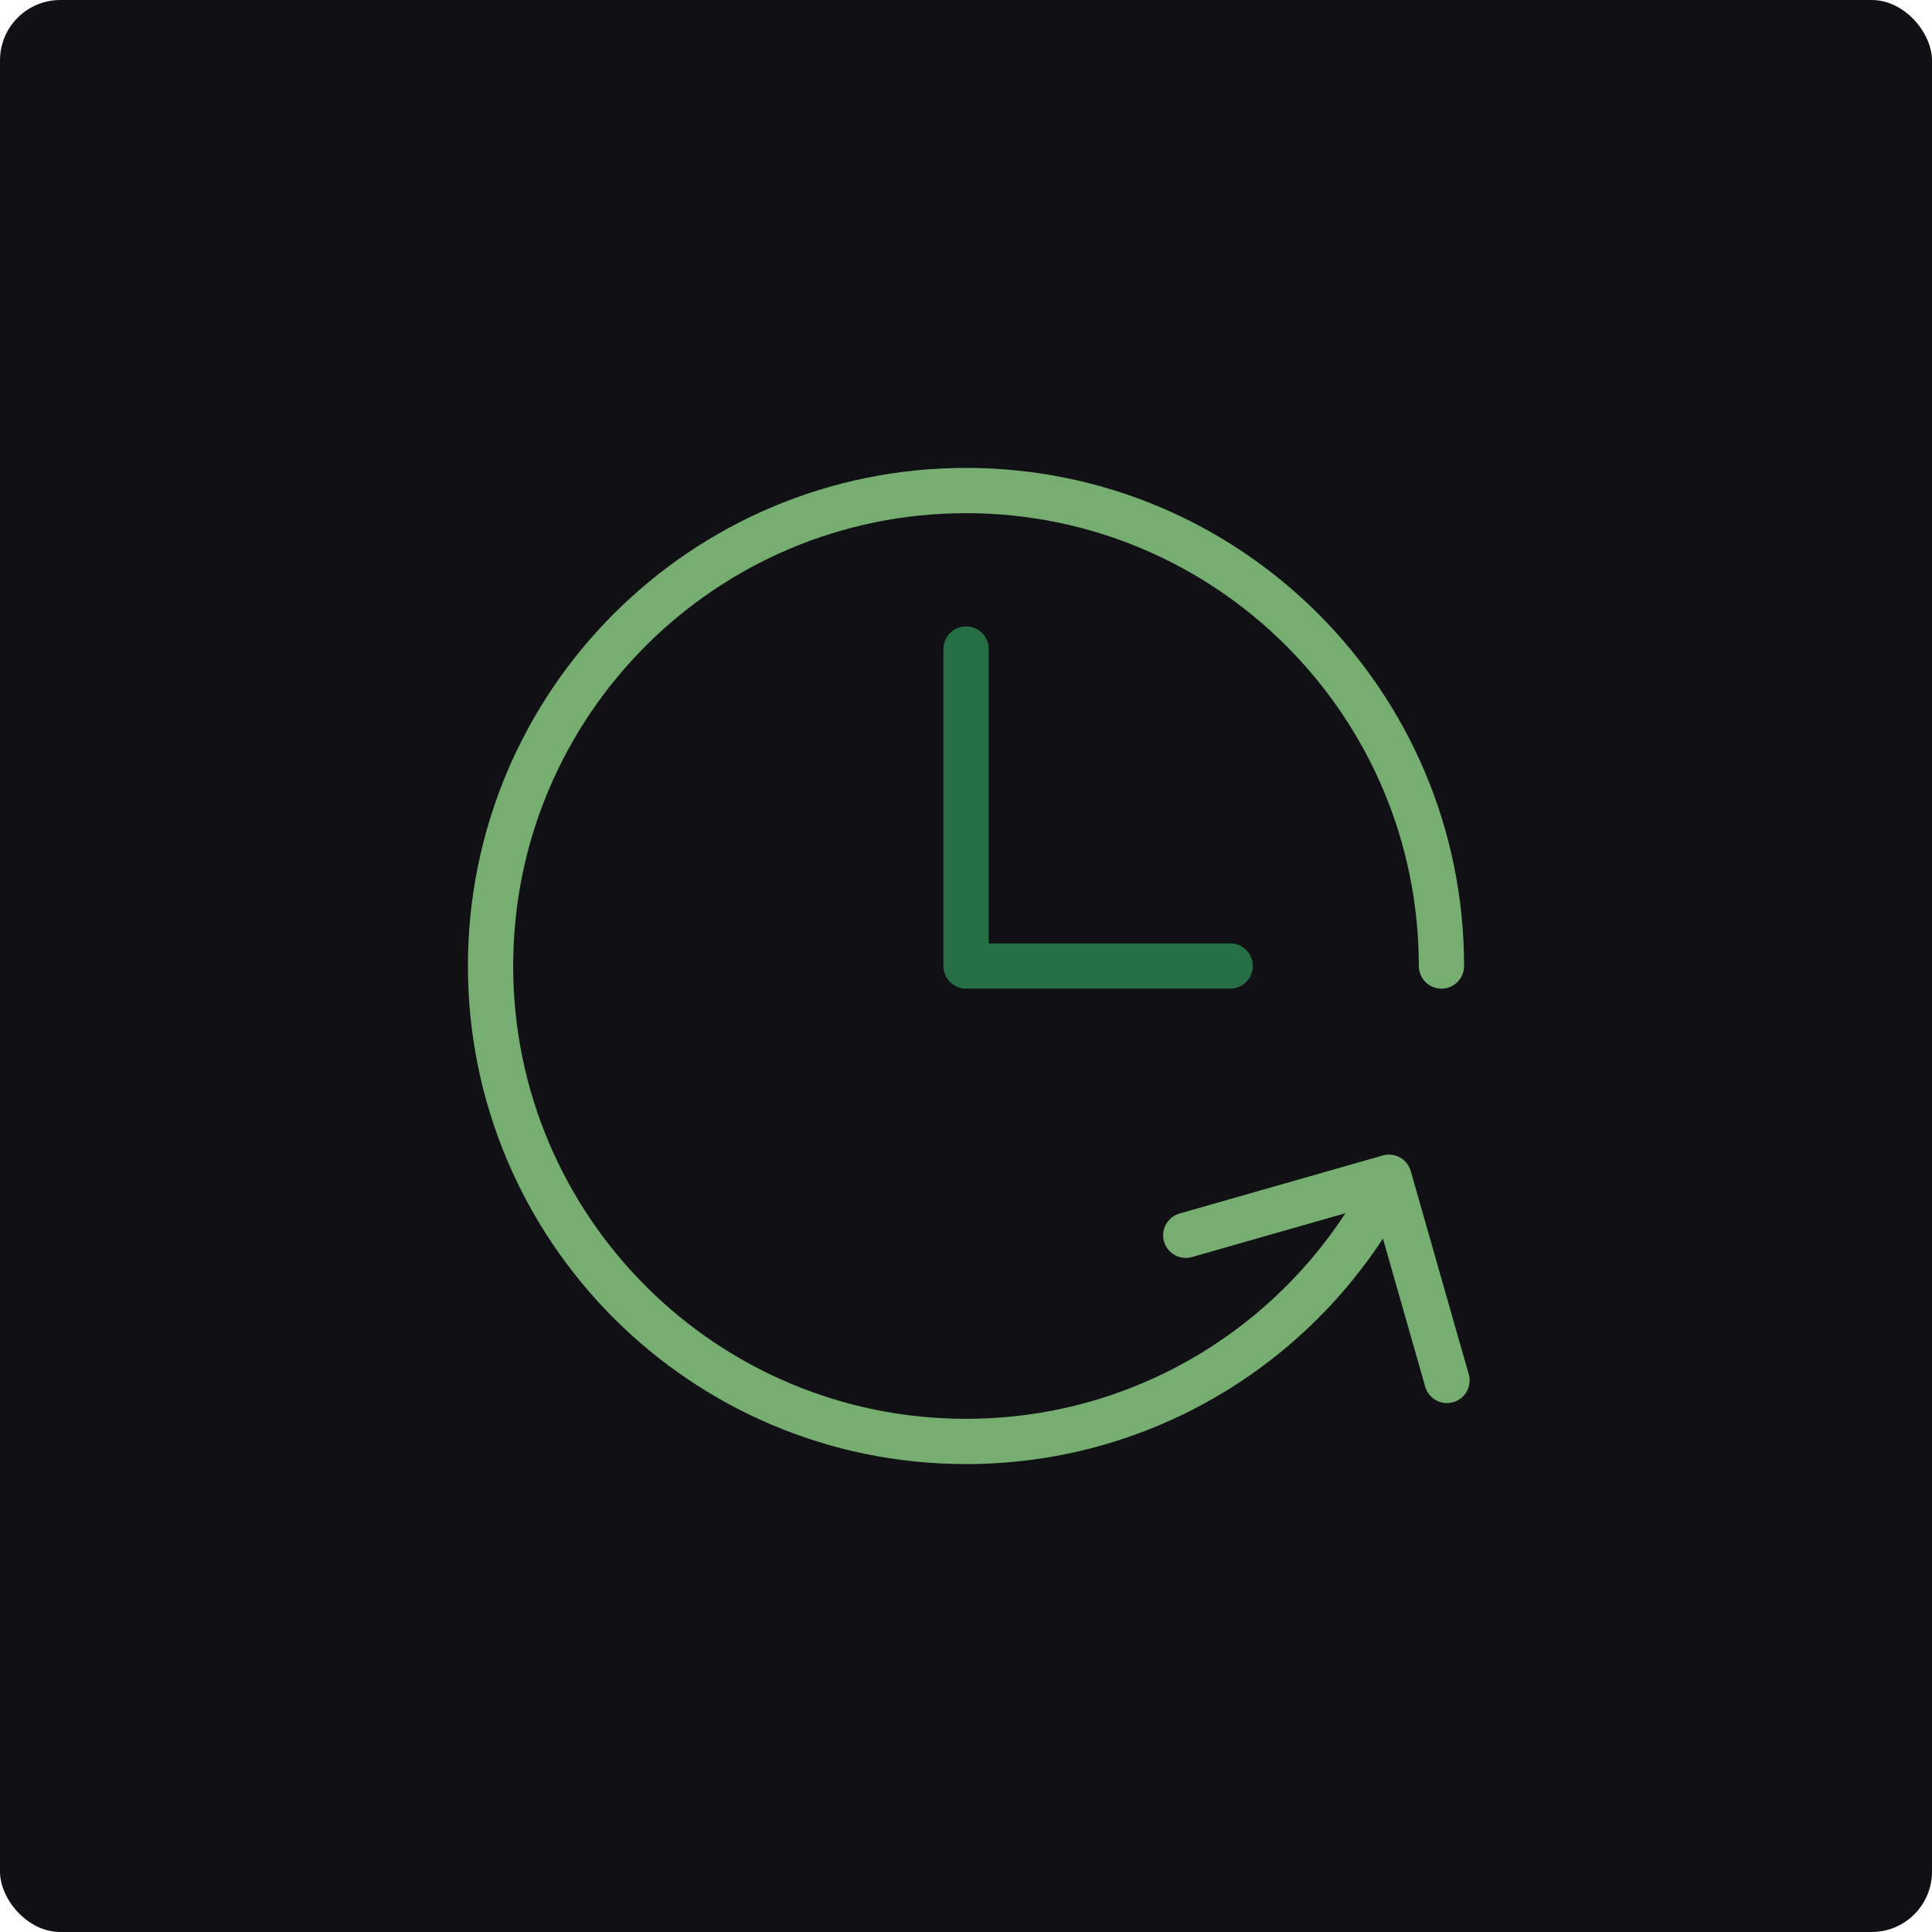
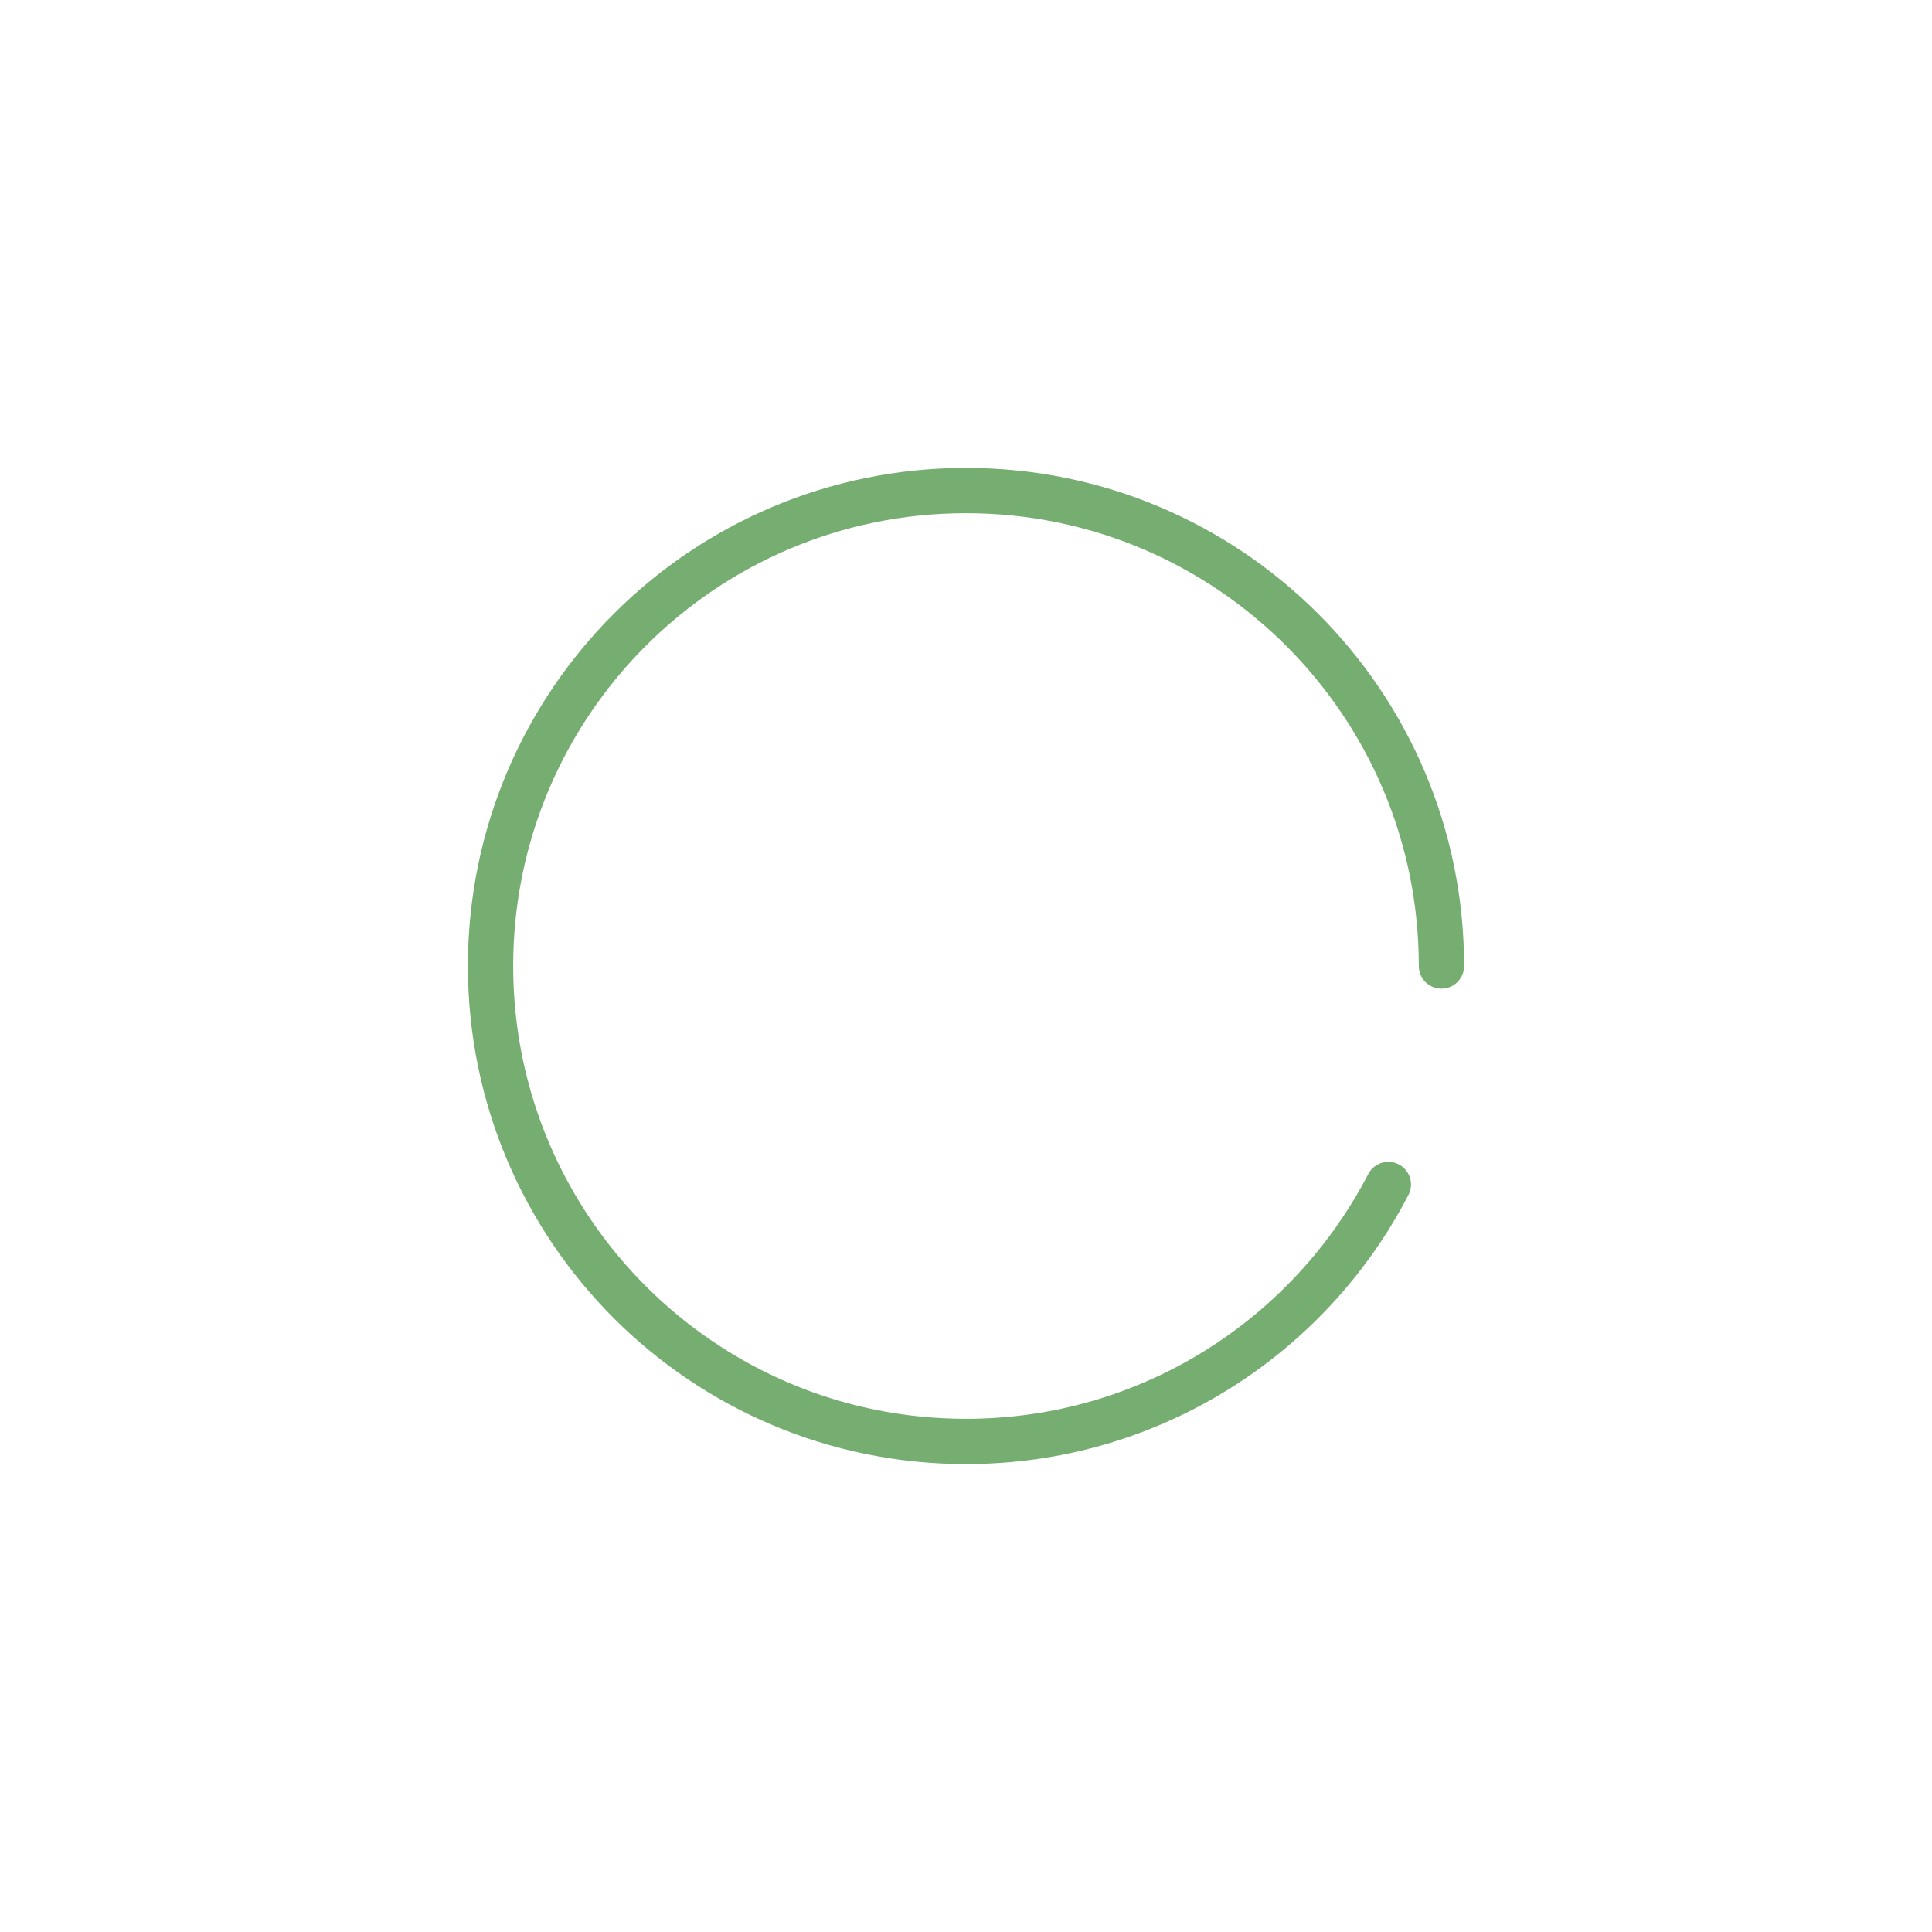
<svg xmlns="http://www.w3.org/2000/svg" width="64" height="64" viewBox="0 0 64 64" fill="none">
-   <rect width="64" height="64" rx="2" fill="#101015" />
  <path d="M45.991 39.238C43.37 44.295 38.088 47.75 32 47.75C23.301 47.75 16.25 40.699 16.25 32C16.25 23.301 23.301 16.25 32 16.25C40.699 16.25 47.75 23.301 47.75 32" stroke="#75AE70" stroke-width="1.5" stroke-miterlimit="10" stroke-linecap="round" stroke-linejoin="round" />
-   <path d="M39.281 40.92L46.011 38.998L47.933 45.729" stroke="#75AE70" stroke-width="1.5" stroke-miterlimit="10" stroke-linecap="round" stroke-linejoin="round" />
-   <path d="M40.752 32H32.002V21.5" stroke="#266E43" stroke-width="1.5" stroke-miterlimit="10" stroke-linecap="round" stroke-linejoin="round" />
</svg>